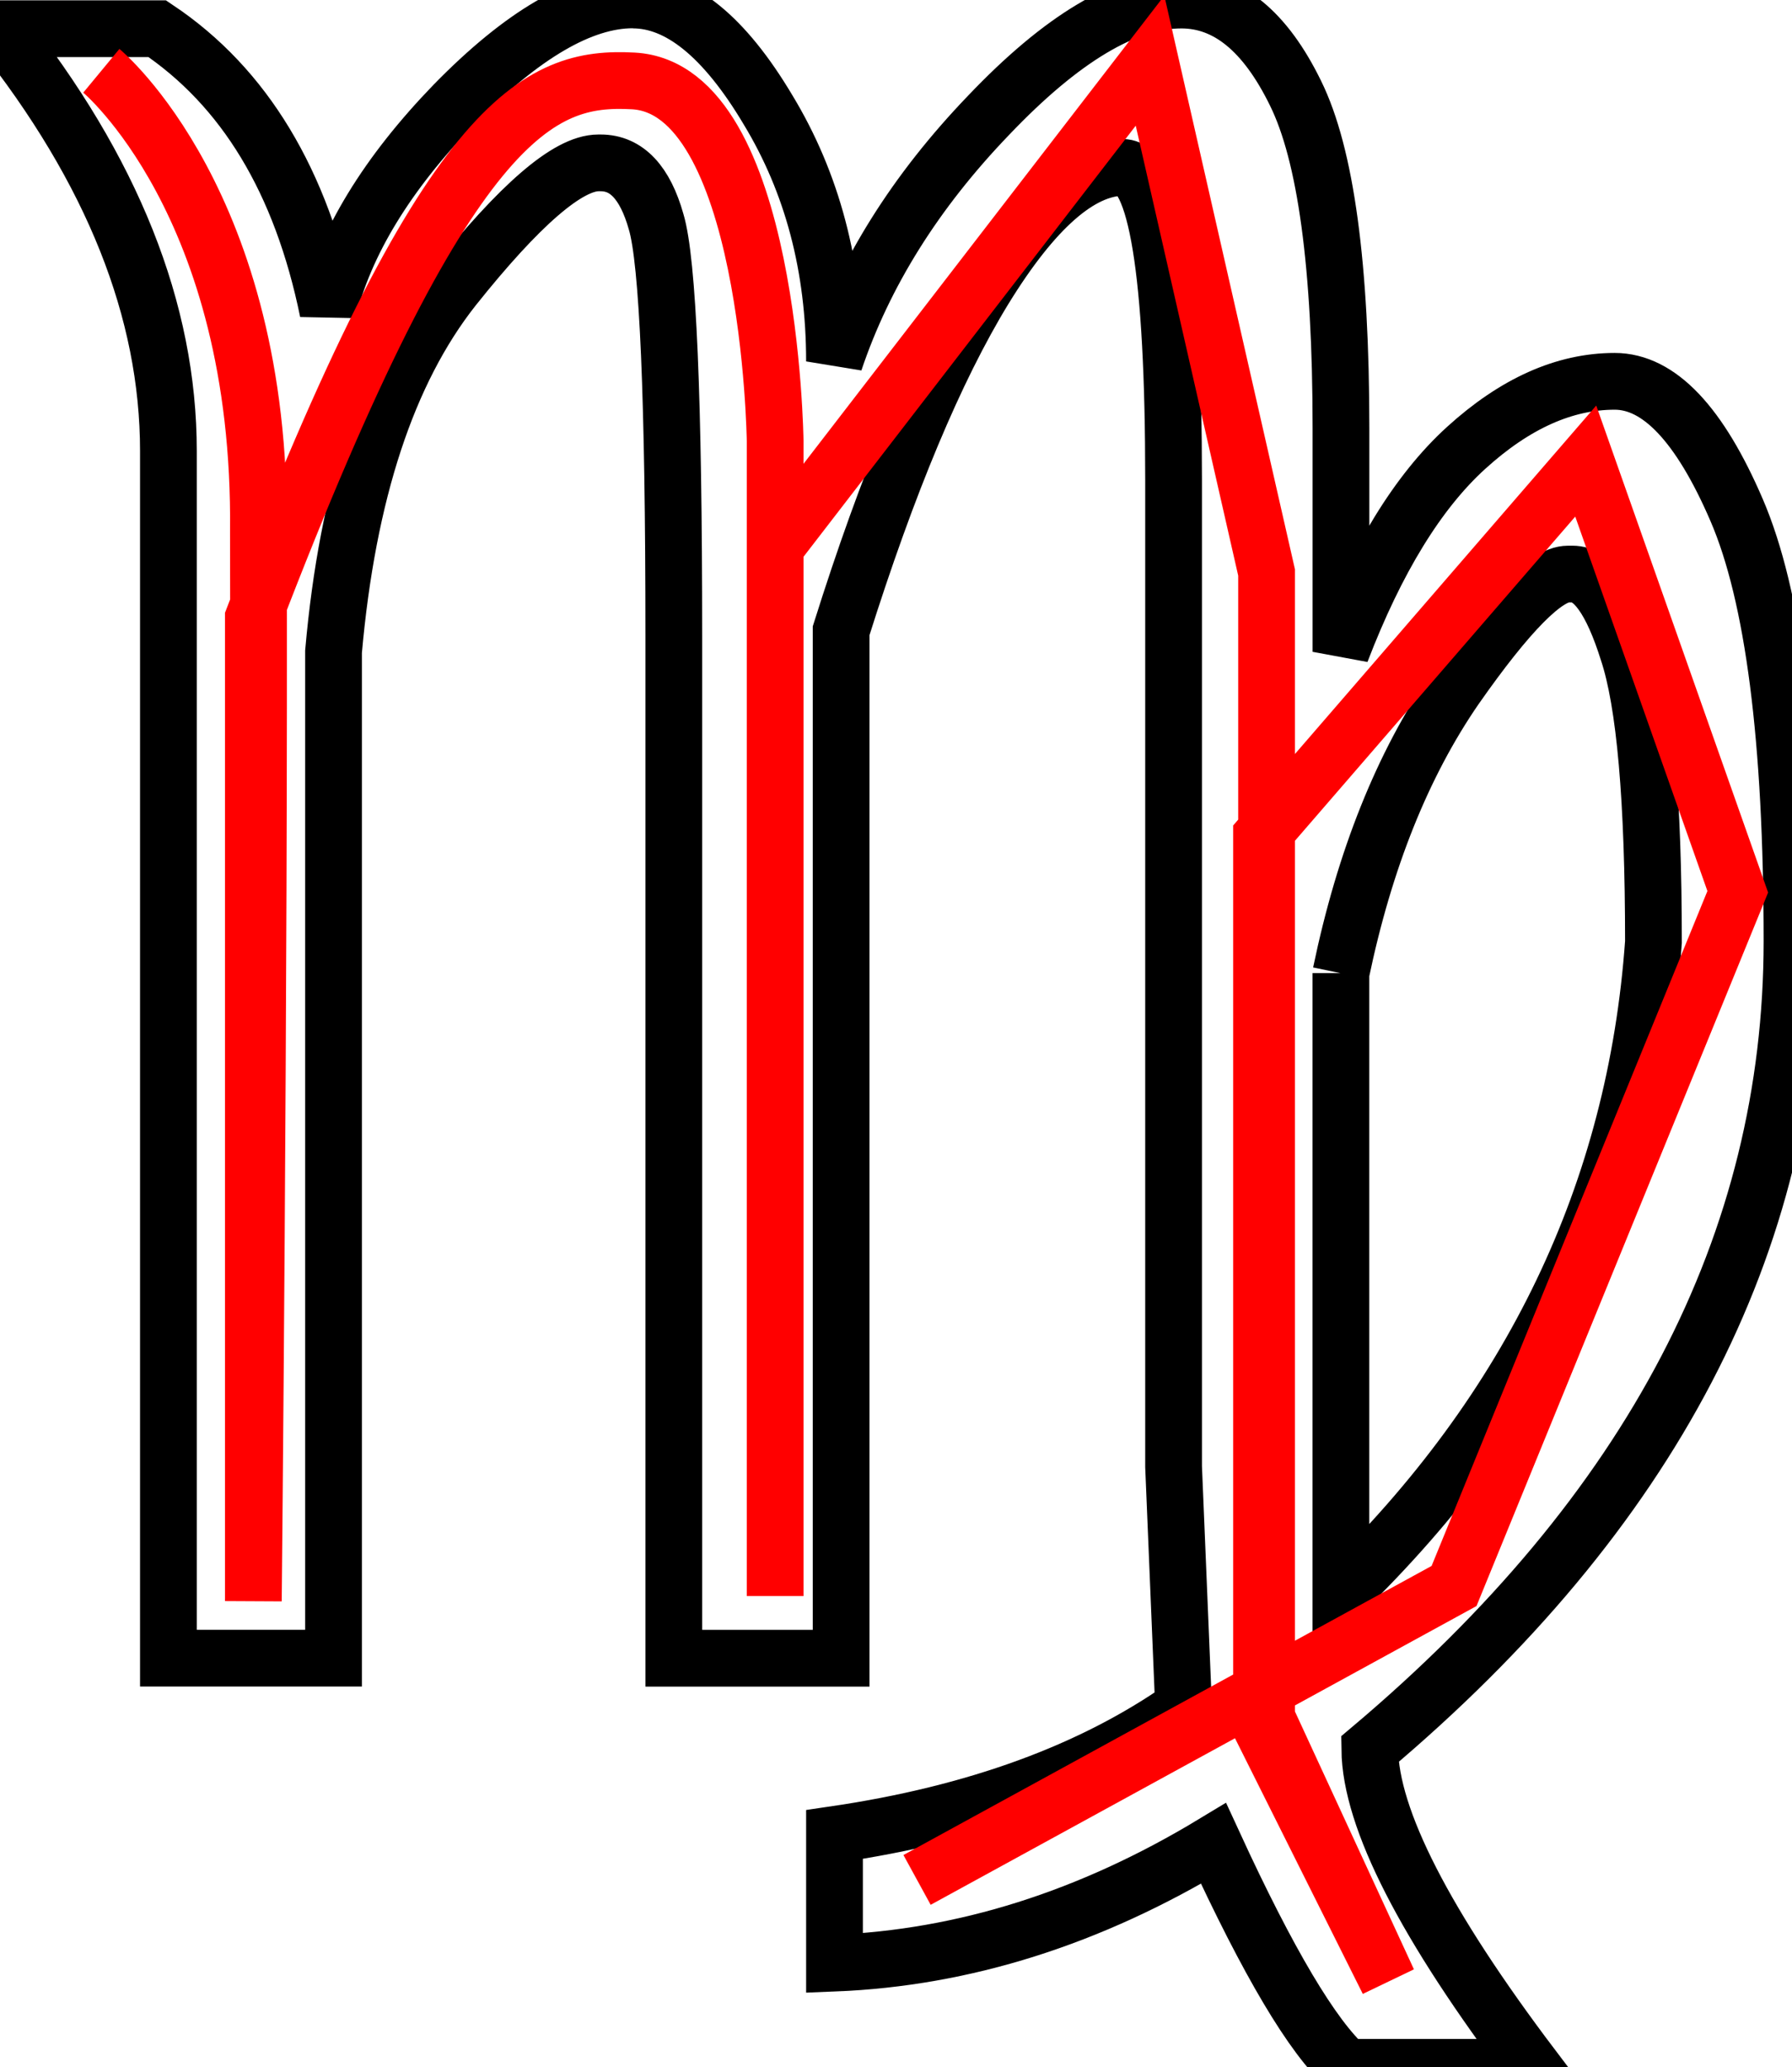
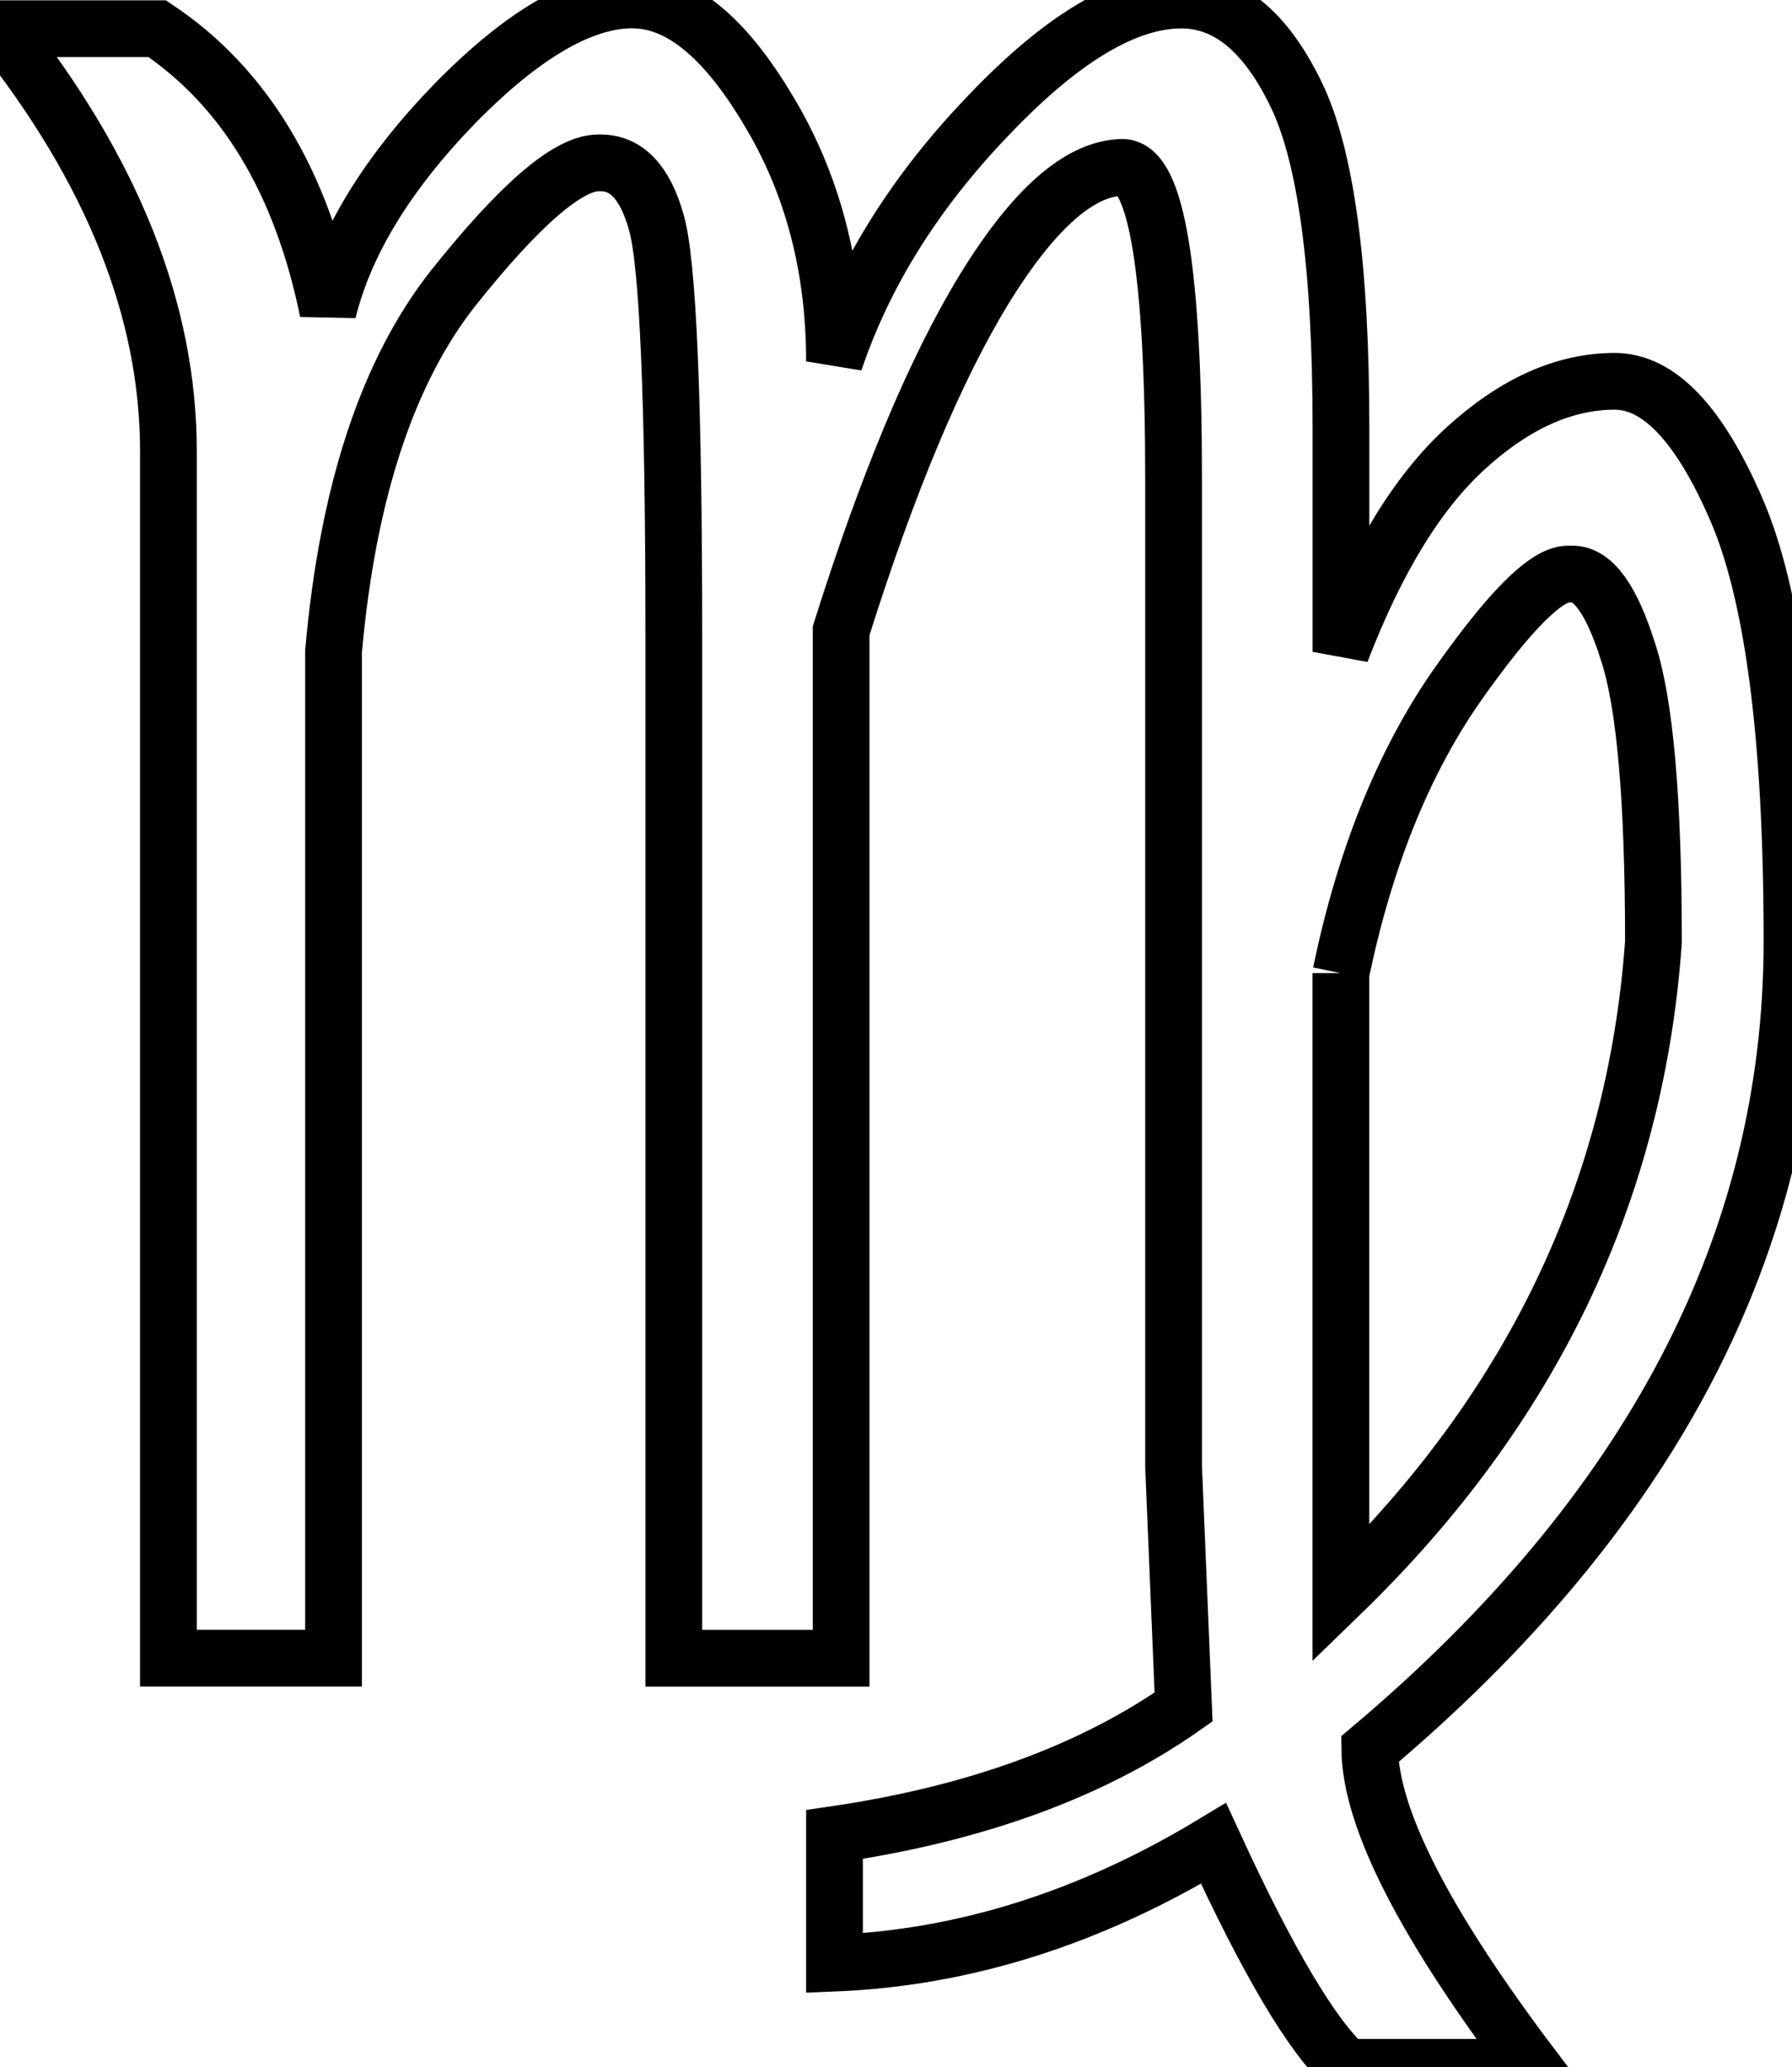
<svg xmlns="http://www.w3.org/2000/svg" xmlns:ns1="http://sodipodi.sourceforge.net/DTD/sodipodi-0.dtd" xmlns:ns2="http://www.inkscape.org/namespaces/inkscape" width="31.582" height="36.426" id="svg2" ns1:version="0.32" ns2:version="0.48.4 r9939" version="1.0" ns1:docname="sign_virgo.svg">
  <defs id="defs4" />
  <ns1:namedview id="base" pagecolor="#ffffff" bordercolor="#666666" borderopacity="1.0" gridtolerance="10000" guidetolerance="10" objecttolerance="10" ns2:pageopacity="0.0" ns2:pageshadow="2" ns2:zoom="11.2" ns2:cx="8.7706071" ns2:cy="18.683893" ns2:document-units="px" ns2:current-layer="layer1" ns2:window-width="1680" ns2:window-height="991" ns2:window-x="0" ns2:window-y="27" showgrid="false" fit-margin-top="0" fit-margin-left="0" fit-margin-right="0" fit-margin-bottom="0" ns2:window-maximized="1" />
  <g ns2:label="Layer 1" ns2:groupmode="layer" id="layer1" transform="translate(-267.514,-375.637)">
    <g transform="translate(258.599,387.177)" style="font-size:40px;font-style:normal;font-variant:normal;font-weight:normal;font-stretch:normal;line-height:125%;letter-spacing:0px;word-spacing:0px;fill:none;fill-opacity:1;stroke:#000000;font-family:Cantarell;-inkscape-font-specification:Cantarell;stroke-opacity:1" id="text2990">
      <path d="m 20.067,-11.54 c 0.82,2.9e-5 1.615,0.645 2.383,1.934 0.781,1.289 1.172,2.767 1.172,4.434 0.521,-1.549 1.426,-2.995 2.715,-4.336 1.289,-1.354 2.422,-2.031 3.398,-2.031 0.807,2.9e-5 1.478,0.547 2.012,1.641 0.534,1.081 0.801,3.047 0.801,5.898 l 0,3.945 c 0.625,-1.628 1.361,-2.826 2.207,-3.594 0.859,-0.781 1.732,-1.172 2.617,-1.172 0.781,2.25e-5 1.497,0.755 2.148,2.266 0.651,1.51 0.977,4.043 0.977,7.598 -3.4e-5,5.313 -2.481,10.059 -7.441,14.238 0.013,1.224 0.97,3.092 2.871,5.605 l -3.281,0 c -0.599,-0.534 -1.38,-1.849 -2.344,-3.945 -2.175,1.315 -4.401,2.018 -6.68,2.109 l 0,-2.266 c 2.487,-0.365 4.538,-1.113 6.152,-2.246 l -0.176,-4.238 0,-16.699 c -2.3e-5,-0.234 -2.3e-5,-0.462 0,-0.684 -2.3e-5,-3.659 -0.3,-5.495 -0.898,-5.508 -0.755,0.013 -1.569,0.729 -2.441,2.148 -0.859,1.406 -1.699,3.411 -2.52,6.016 l 0,18.105 -2.949,0 0,-18.008 c -1.4e-5,-4.18 -0.104,-6.615 -0.312,-7.305 -0.195,-0.69 -0.521,-1.035 -0.977,-1.035 l -0.02,0 -0.02,0 c -0.534,2.63e-5 -1.387,0.736 -2.559,2.207 -1.159,1.471 -1.862,3.607 -2.109,6.406 l 0,17.734 -2.91,0 0,-21.27 c -5e-6,-2.474 -0.99,-4.954 -2.969,-7.441 l 2.773,0 c 1.536,1.029 2.539,2.689 3.008,4.98 0.299,-1.211 1.042,-2.428 2.227,-3.652 1.198,-1.224 2.246,-1.836 3.145,-1.836 m 12.48,17.148 0,10.937 c 3.359,-3.255 5.195,-7.083 5.508,-11.484 -3.1e-5,-2.513 -0.15,-4.219 -0.449,-5.117 -0.286,-0.911 -0.612,-1.367 -0.977,-1.367 l -0.078,0 c -0.391,1.91e-5 -1.055,0.671 -1.992,2.012 C 33.635,1.93 32.964,3.603 32.547,5.608" style="font-family:Cantarell;-inkscape-font-specification:Cantarell;fill:none;stroke:#000000;stroke-opacity:1" id="path3762" />
    </g>
-     <path style="fill:none;stroke:#ff0000;stroke-width:1px;stroke-linecap:butt;stroke-linejoin:miter;stroke-opacity:1" d="m 1.786,1.247 c 0,0 2.833,2.343 2.768,8.125 0.021,7.972 -0.089,18.839 -0.089,18.839 0,0 0,-7.582 0,-17.321 3.418,-8.905 5.035,-9.554 6.696,-9.464 2.42,0.131 2.5,6.339 2.5,6.339 l 0,20.357 0,-18.482 6.607,-8.571 2.054,9.018 0,20.179 2.143,4.643 -2.232,-4.464 0,-15.714 5.714,-6.607 2.679,7.589 -5,12.232 -9.464,5.179" id="path13425" ns2:connector-curvature="0" transform="translate(267.514,375.637)" ns1:nodetypes="ccccsccccccccccccc" />
  </g>
</svg>